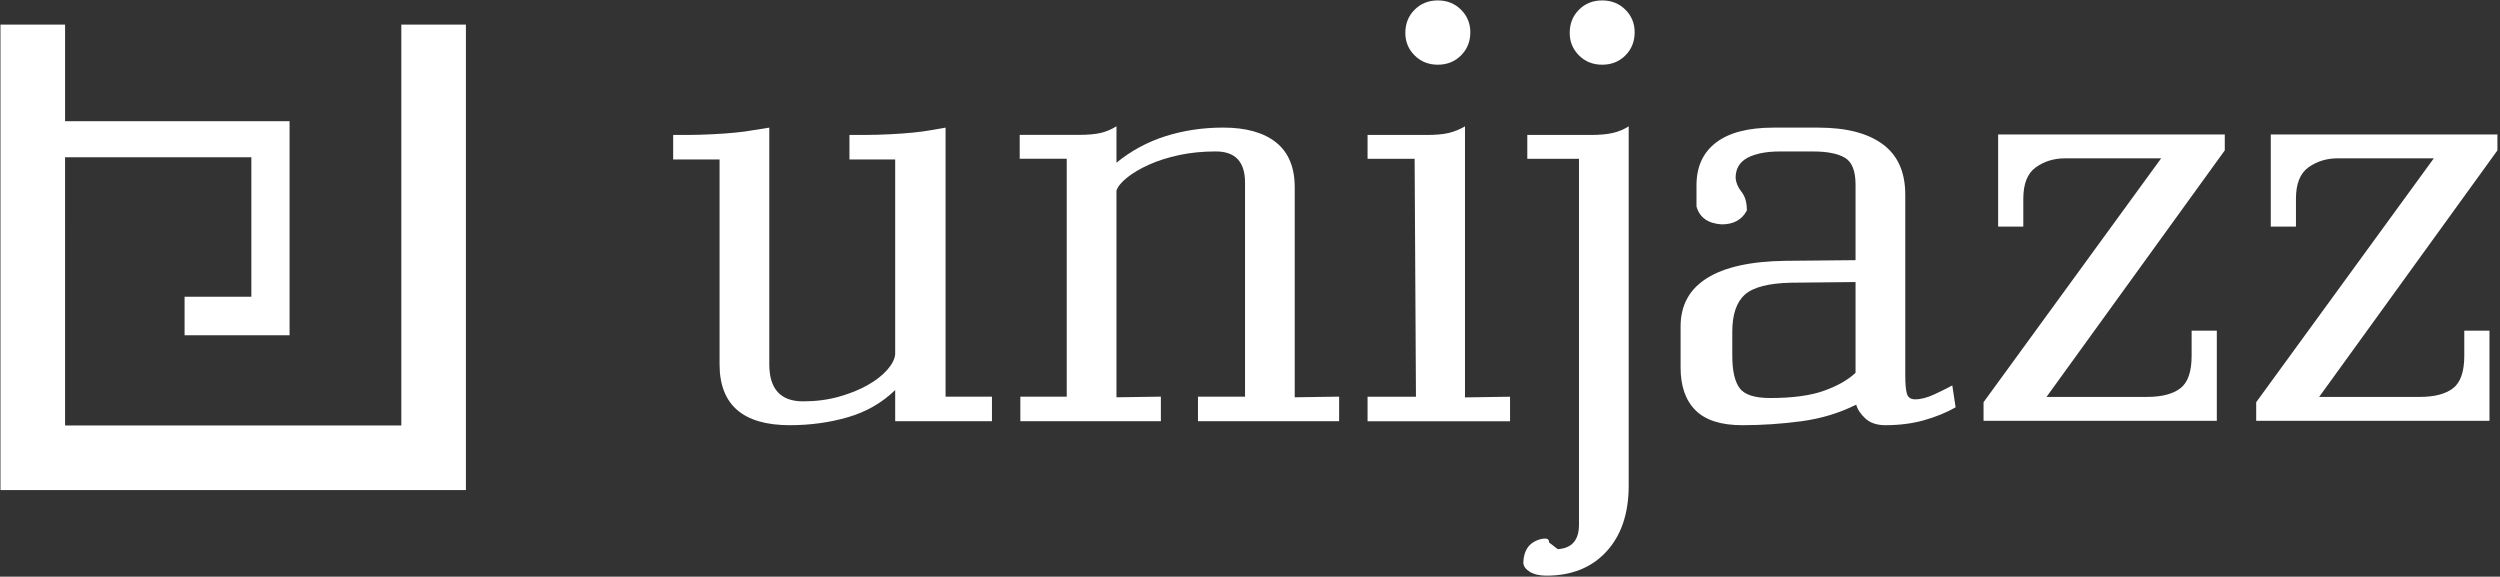
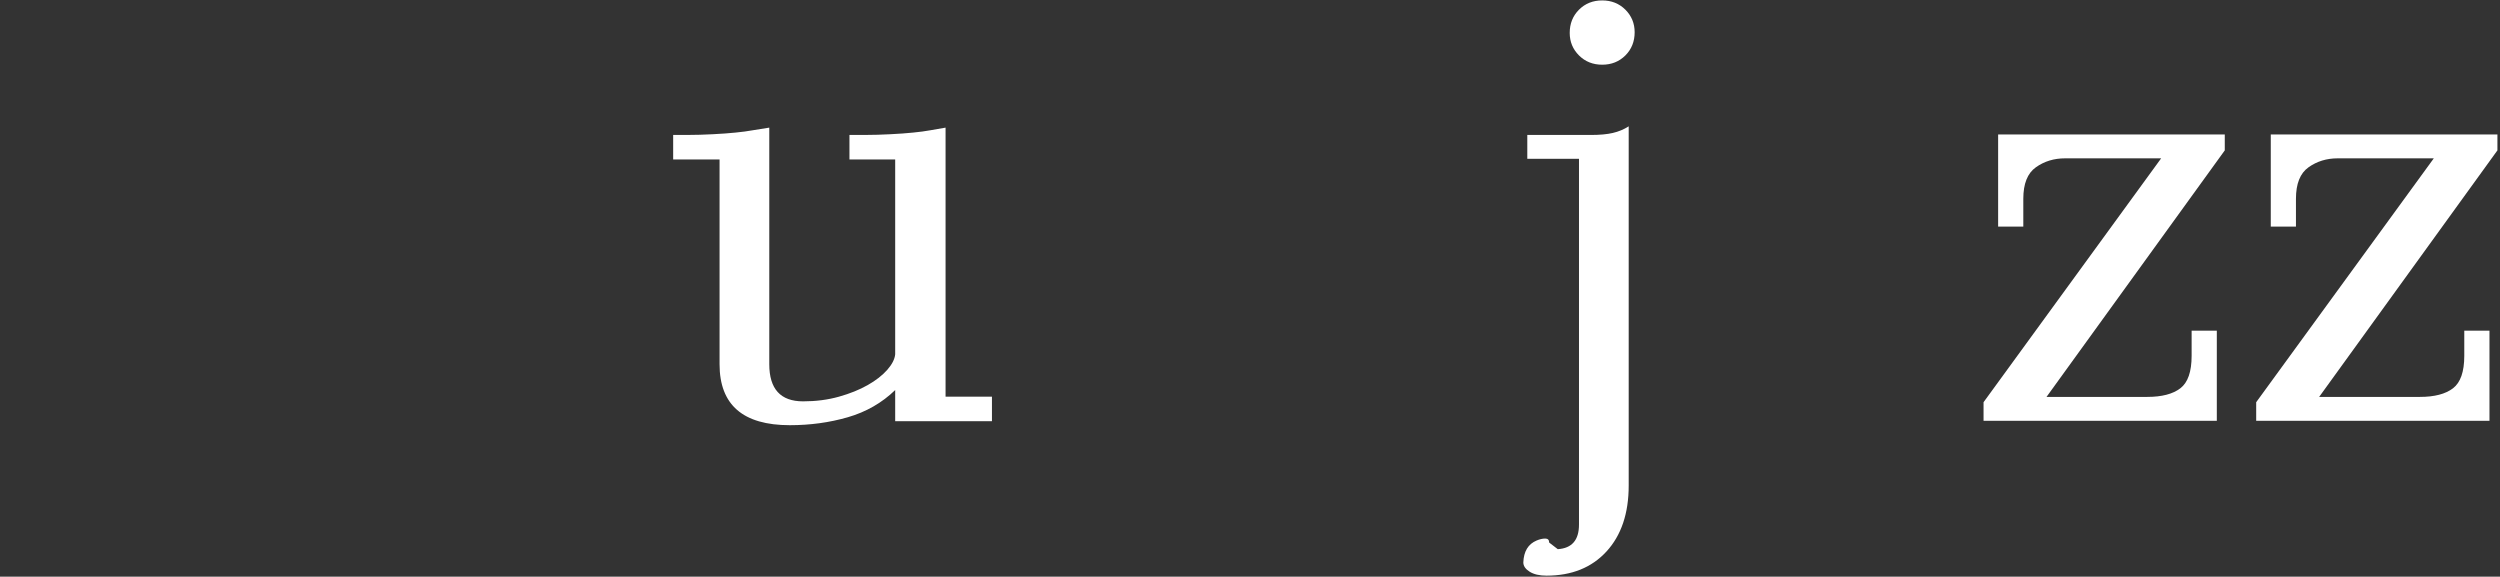
<svg xmlns="http://www.w3.org/2000/svg" width="100%" height="100%" viewBox="0 0 763 176" version="1.1" xml:space="preserve" style="fill-rule:evenodd;clip-rule:evenodd;stroke-linejoin:round;stroke-miterlimit:2;">
  <rect x="0" y="0" width="763" height="176" fill="#333333" stroke="none" />
  <g transform="matrix(1,0,0,1,-1759.96,-1652.47)">
    <g transform="matrix(4.167,0,0,4.167,0,0)">
-       <path d="M422.391,432.454L456.481,432.454L456.481,398.361L451.75,398.361L451.75,427.721L427.123,427.722L427.122,408.081L440.766,408.081L440.766,418.296L435.876,418.296L435.876,421.118L443.565,421.118L443.565,405.438L427.123,405.438L427.123,398.361L422.391,398.361L422.391,432.454Z" style="fill:white;fill-rule:nonzero;" />
-     </g>
+       </g>
    <g transform="matrix(4.167,0,0,4.167,0,0)">
      <path d="M491.612,425.615L495.009,425.615L495.009,427.412L487.922,427.412L487.922,425.13C486.951,426.068 485.795,426.733 484.451,427.121C483.109,427.51 481.693,427.703 480.205,427.703C476.774,427.703 475.059,426.215 475.059,423.238L475.059,408.24L471.661,408.24L471.661,406.443L472.827,406.443C473.312,406.443 473.879,406.427 474.526,406.394C475.172,406.363 475.739,406.322 476.224,406.272C476.709,406.224 477.13,406.169 477.486,406.103L478.7,405.909L478.7,423.238C478.7,425.049 479.525,425.957 481.175,425.957C482.113,425.957 482.988,425.843 483.796,425.617C484.605,425.39 485.309,425.106 485.908,424.766C486.506,424.427 486.984,424.054 487.34,423.651C487.695,423.246 487.889,422.866 487.922,422.509L487.922,408.24L484.572,408.24L484.572,406.443L485.836,406.443C486.321,406.443 486.886,406.427 487.533,406.394C488.181,406.363 488.748,406.322 489.233,406.272C489.718,406.224 490.139,406.169 490.495,406.103L491.612,405.909L491.612,425.615Z" style="fill:white;fill-rule:nonzero;" />
    </g>
    <g transform="matrix(4.167,0,0,4.167,0,0)">
-       <path d="M520.437,425.612L520.437,427.409L510.099,427.409L510.099,425.612L513.546,425.612L513.546,409.935C513.546,408.413 512.833,407.653 511.409,407.653C510.439,407.653 509.539,407.742 508.715,407.92C507.89,408.098 507.155,408.333 506.506,408.624C505.86,408.916 505.326,409.231 504.905,409.571C504.483,409.91 504.225,410.226 504.129,410.518L504.129,425.66L507.381,425.612L507.381,427.409L497.089,427.409L497.089,425.612L500.487,425.612L500.487,408.188L497.042,408.188L497.042,406.44L501.363,406.44C502.042,406.44 502.584,406.391 502.987,406.295C503.392,406.197 503.771,406.036 504.129,405.81L504.129,408.479C505.195,407.605 506.394,406.958 507.719,406.537C509.046,406.117 510.455,405.906 511.943,405.906C513.625,405.906 514.92,406.271 515.827,406.999C516.732,407.726 517.185,408.818 517.185,410.274L517.185,425.66L520.437,425.612Z" style="fill:white;fill-rule:nonzero;" />
-     </g>
+       </g>
    <g transform="matrix(4.167,0,0,4.167,0,0)">
-       <path d="M525.967,397.271C526.42,396.819 526.987,396.592 527.666,396.592C528.345,396.592 528.911,396.819 529.364,397.271C529.817,397.725 530.046,398.275 530.046,398.922C530.046,399.602 529.817,400.168 529.364,400.621C528.911,401.073 528.345,401.3 527.666,401.3C526.987,401.3 526.42,401.073 525.967,400.621C525.512,400.168 525.287,399.618 525.287,398.97C525.287,398.292 525.512,397.725 525.967,397.271ZM532.956,425.618L532.956,427.414L522.52,427.414L522.52,425.618L526.064,425.618L525.967,408.193L522.52,408.193L522.52,406.446L526.84,406.446C527.519,406.446 528.061,406.397 528.467,406.299C528.87,406.202 529.268,406.041 529.656,405.814L529.656,425.667L532.956,425.618Z" style="fill:white;fill-rule:nonzero;" />
-     </g>
+       </g>
    <g transform="matrix(4.167,0,0,4.167,0,0)">
      <path d="M538.005,397.271C538.458,396.819 539.025,396.592 539.704,396.592C540.385,396.592 540.949,396.819 541.404,397.271C541.856,397.725 542.082,398.275 542.082,398.922C542.082,399.602 541.856,400.168 541.404,400.621C540.949,401.073 540.385,401.3 539.704,401.3C539.025,401.3 538.458,401.073 538.005,400.621C537.552,400.168 537.326,399.618 537.326,398.97C537.326,398.292 537.552,397.725 538.005,397.271ZM534.219,408.193L534.219,406.446L538.88,406.446C539.526,406.446 540.06,406.397 540.481,406.299C540.901,406.202 541.289,406.041 541.646,405.814L541.646,432.122C541.646,434.16 541.104,435.771 540.019,436.953C538.934,438.134 537.471,438.723 535.626,438.723C535.108,438.723 534.695,438.627 534.388,438.432C534.083,438.238 533.928,438.011 533.928,437.753C533.96,436.943 534.284,436.41 534.899,436.151C535.124,436.055 535.336,436.006 535.53,436.006C535.724,436.006 535.821,436.104 535.821,436.298L536.451,436.783C537.486,436.717 538.005,436.12 538.005,434.985L538.005,408.193L534.219,408.193Z" style="fill:white;fill-rule:nonzero;" />
    </g>
    <g transform="matrix(4.167,0,0,4.167,0,0)">
-       <path d="M558.261,417.218L553.553,417.267C551.902,417.3 550.771,417.591 550.155,418.141C549.539,418.691 549.233,419.598 549.233,420.86L549.233,422.607C549.233,423.708 549.41,424.498 549.768,424.985C550.122,425.47 550.865,425.713 552,425.713C553.649,425.713 554.969,425.535 555.954,425.178C556.942,424.823 557.711,424.386 558.261,423.868L558.261,417.218ZM554.305,427.412C552.864,427.606 551.417,427.703 549.961,427.703C548.407,427.703 547.268,427.338 546.538,426.61C545.811,425.883 545.447,424.839 545.447,423.481L545.447,420.471C545.447,418.919 546.093,417.736 547.388,416.928C548.682,416.119 550.591,415.698 553.115,415.665L558.261,415.616L558.261,410.083C558.261,409.081 558.002,408.426 557.484,408.117C556.966,407.81 556.189,407.655 555.154,407.655L552.727,407.655C551.724,407.655 550.932,407.81 550.349,408.117C549.768,408.426 549.476,408.919 549.476,409.598C549.508,409.954 549.653,410.294 549.913,410.618C550.171,410.941 550.301,411.393 550.301,411.976C549.944,412.656 549.329,412.995 548.457,412.995C547.454,412.93 546.838,412.494 546.611,411.685L546.611,410.132C546.611,408.772 547.088,407.73 548.043,407.002C548.999,406.274 550.398,405.909 552.242,405.909L555.544,405.909C557.581,405.909 559.151,406.314 560.25,407.123C561.351,407.933 561.902,409.161 561.902,410.812L561.902,424.013C561.902,424.662 561.942,425.122 562.022,425.398C562.104,425.673 562.305,425.809 562.63,425.809C563.05,425.809 563.535,425.681 564.085,425.421C564.635,425.163 565.056,424.953 565.347,424.79L565.59,426.393C564.911,426.782 564.142,427.095 563.284,427.338C562.427,427.581 561.48,427.703 560.445,427.703C559.831,427.703 559.344,427.541 558.988,427.219C558.634,426.894 558.407,426.554 558.309,426.199C557.079,426.814 555.745,427.219 554.305,427.412Z" style="fill:white;fill-rule:nonzero;" />
-     </g>
+       </g>
    <g transform="matrix(4.167,0,0,4.167,0,0)">
      <path d="M585.304,406.41L585.304,407.575L572.248,425.631L579.625,425.631C580.692,425.631 581.502,425.421 582.051,424.999C582.601,424.58 582.876,423.786 582.876,422.622L582.876,420.778L584.721,420.778L584.721,427.379L567.636,427.379L567.636,426.02L580.644,408.158L573.605,408.158C572.797,408.158 572.084,408.375 571.469,408.813C570.853,409.25 570.548,410.018 570.548,411.119L570.548,413.157L568.704,413.157L568.704,406.41L585.304,406.41Z" style="fill:white;fill-rule:nonzero;" />
    </g>
    <g transform="matrix(4.167,0,0,4.167,0,0)">
      <path d="M605.273,406.41L605.273,407.575L592.217,425.631L599.595,425.631C600.663,425.631 601.47,425.421 602.02,424.999C602.57,424.58 602.846,423.786 602.846,422.622L602.846,420.778L604.691,420.778L604.691,427.379L587.605,427.379L587.605,426.02L600.614,408.158L593.576,408.158C592.767,408.158 592.055,408.375 591.439,408.813C590.823,409.25 590.517,410.018 590.517,411.119L590.517,413.157L588.673,413.157L588.673,406.41L605.273,406.41Z" style="fill:white;fill-rule:nonzero;" />
    </g>
  </g>
</svg>